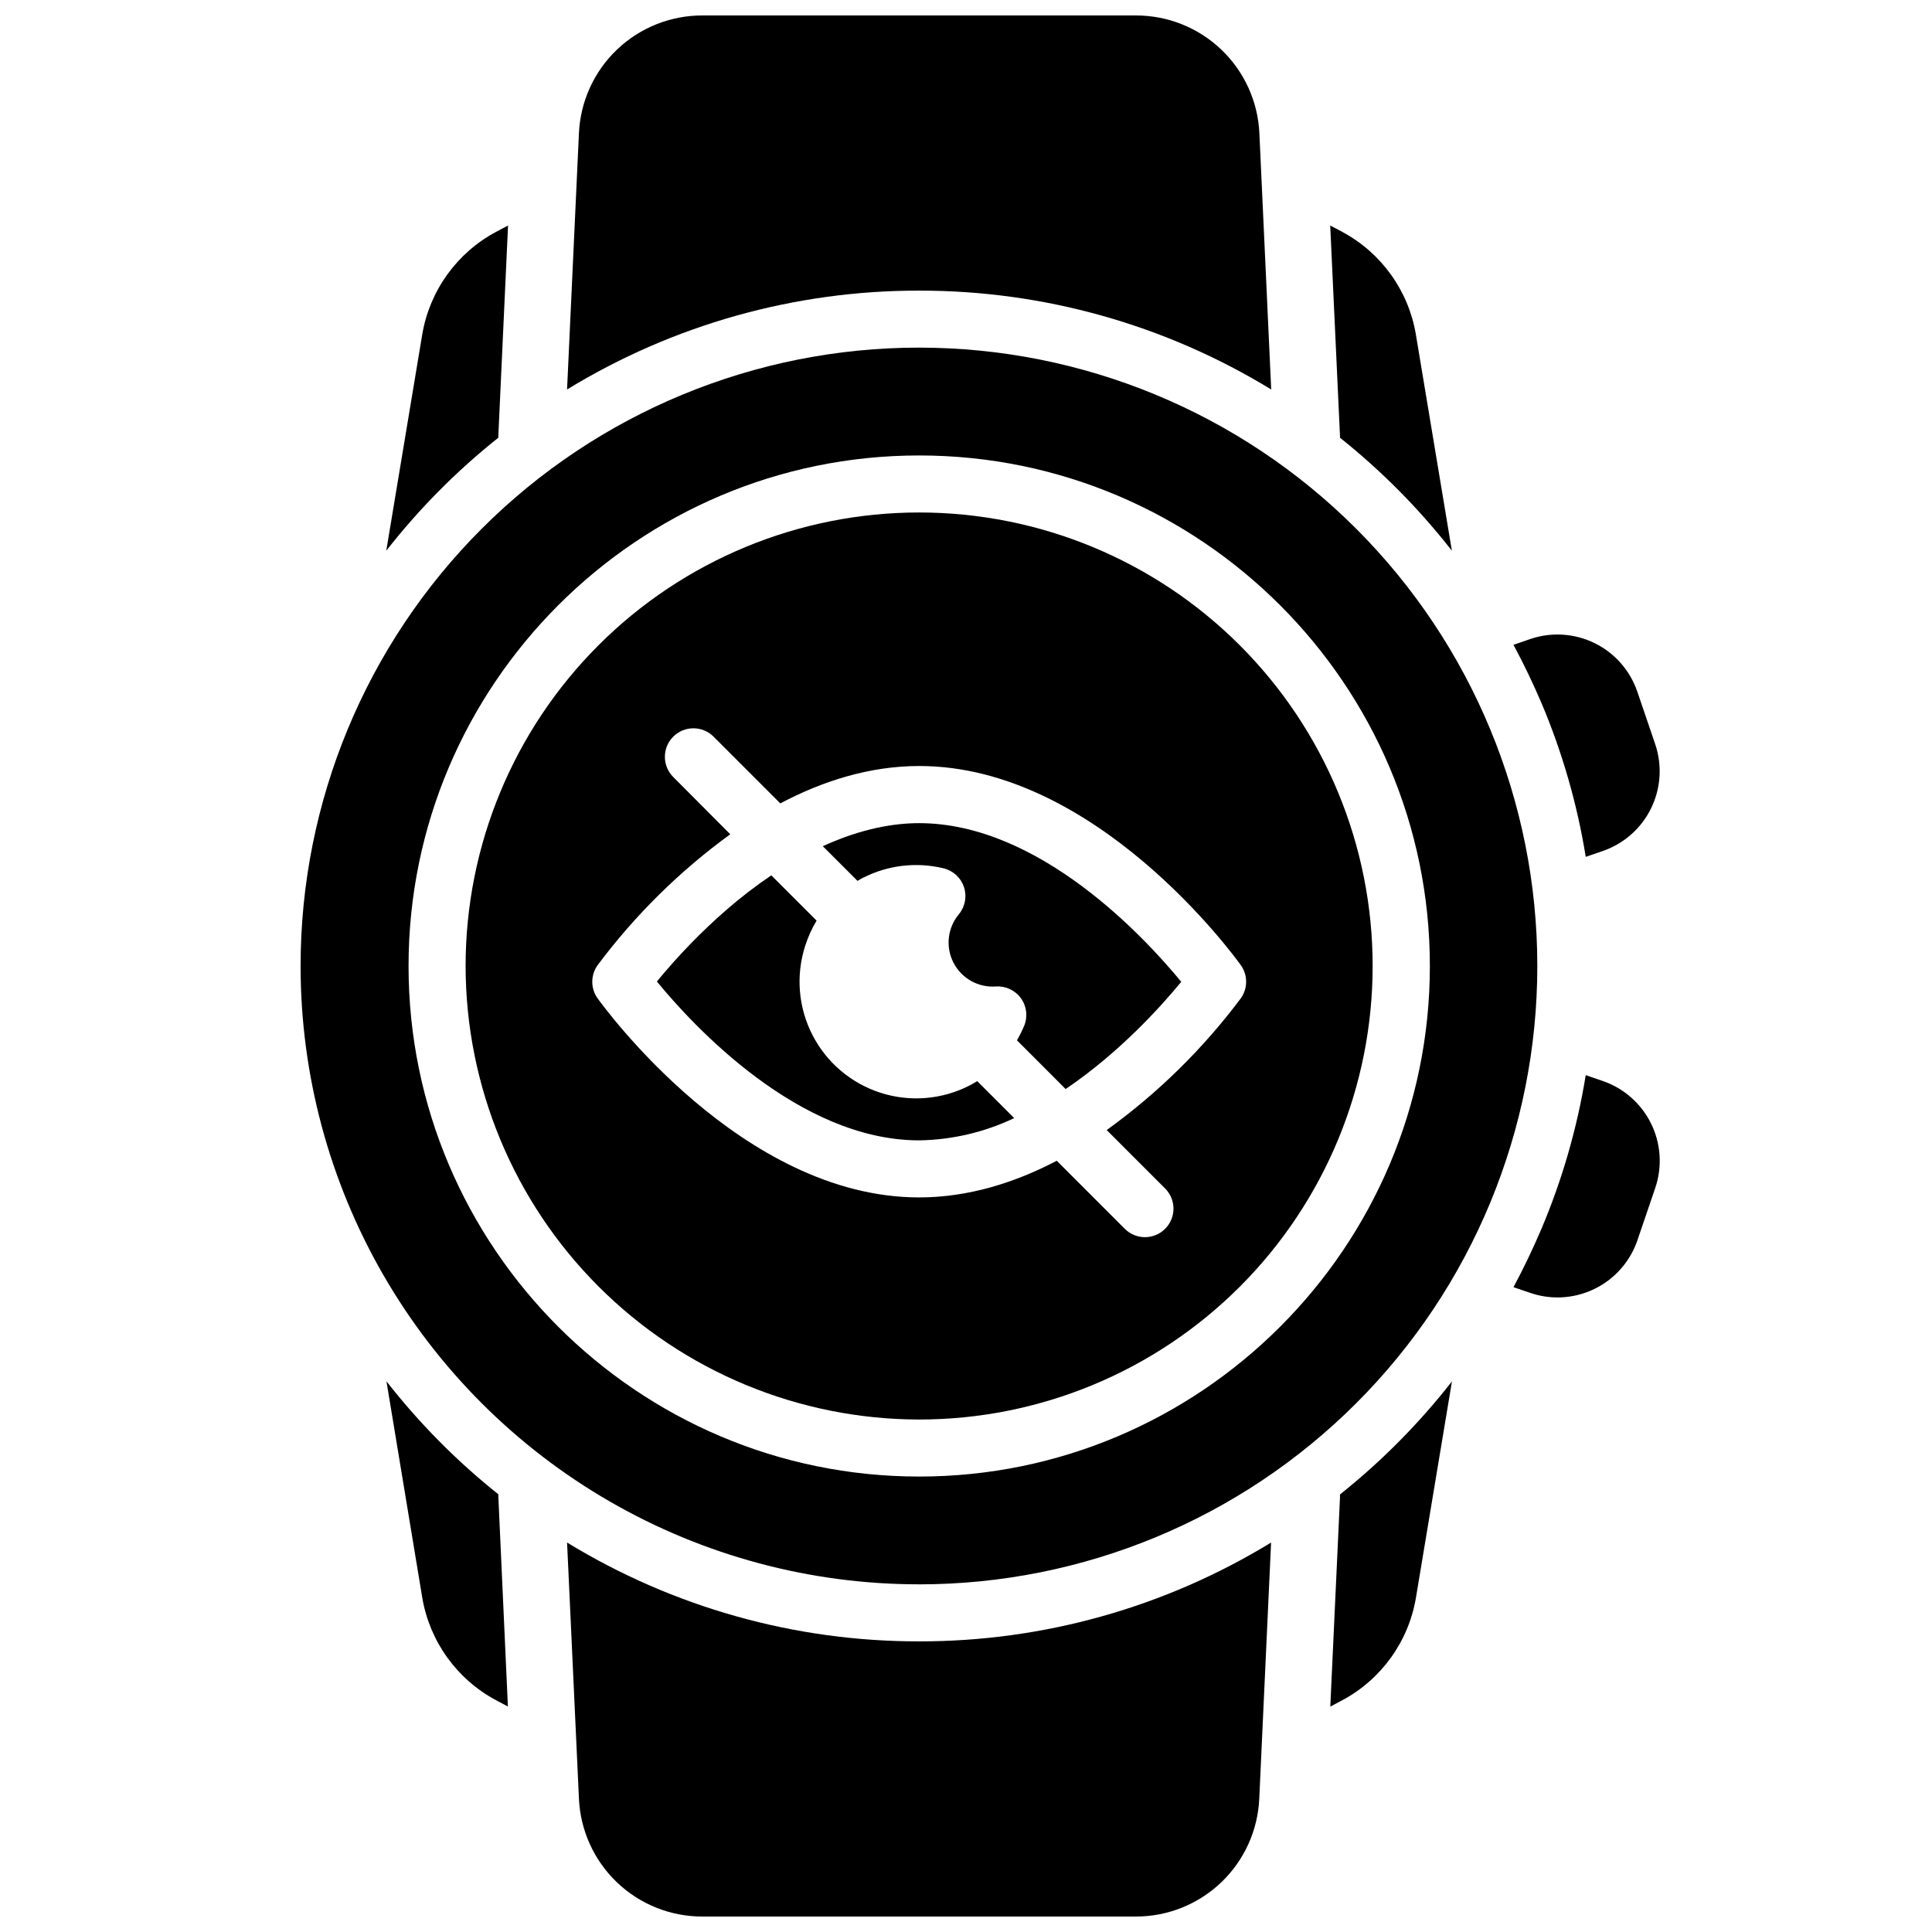
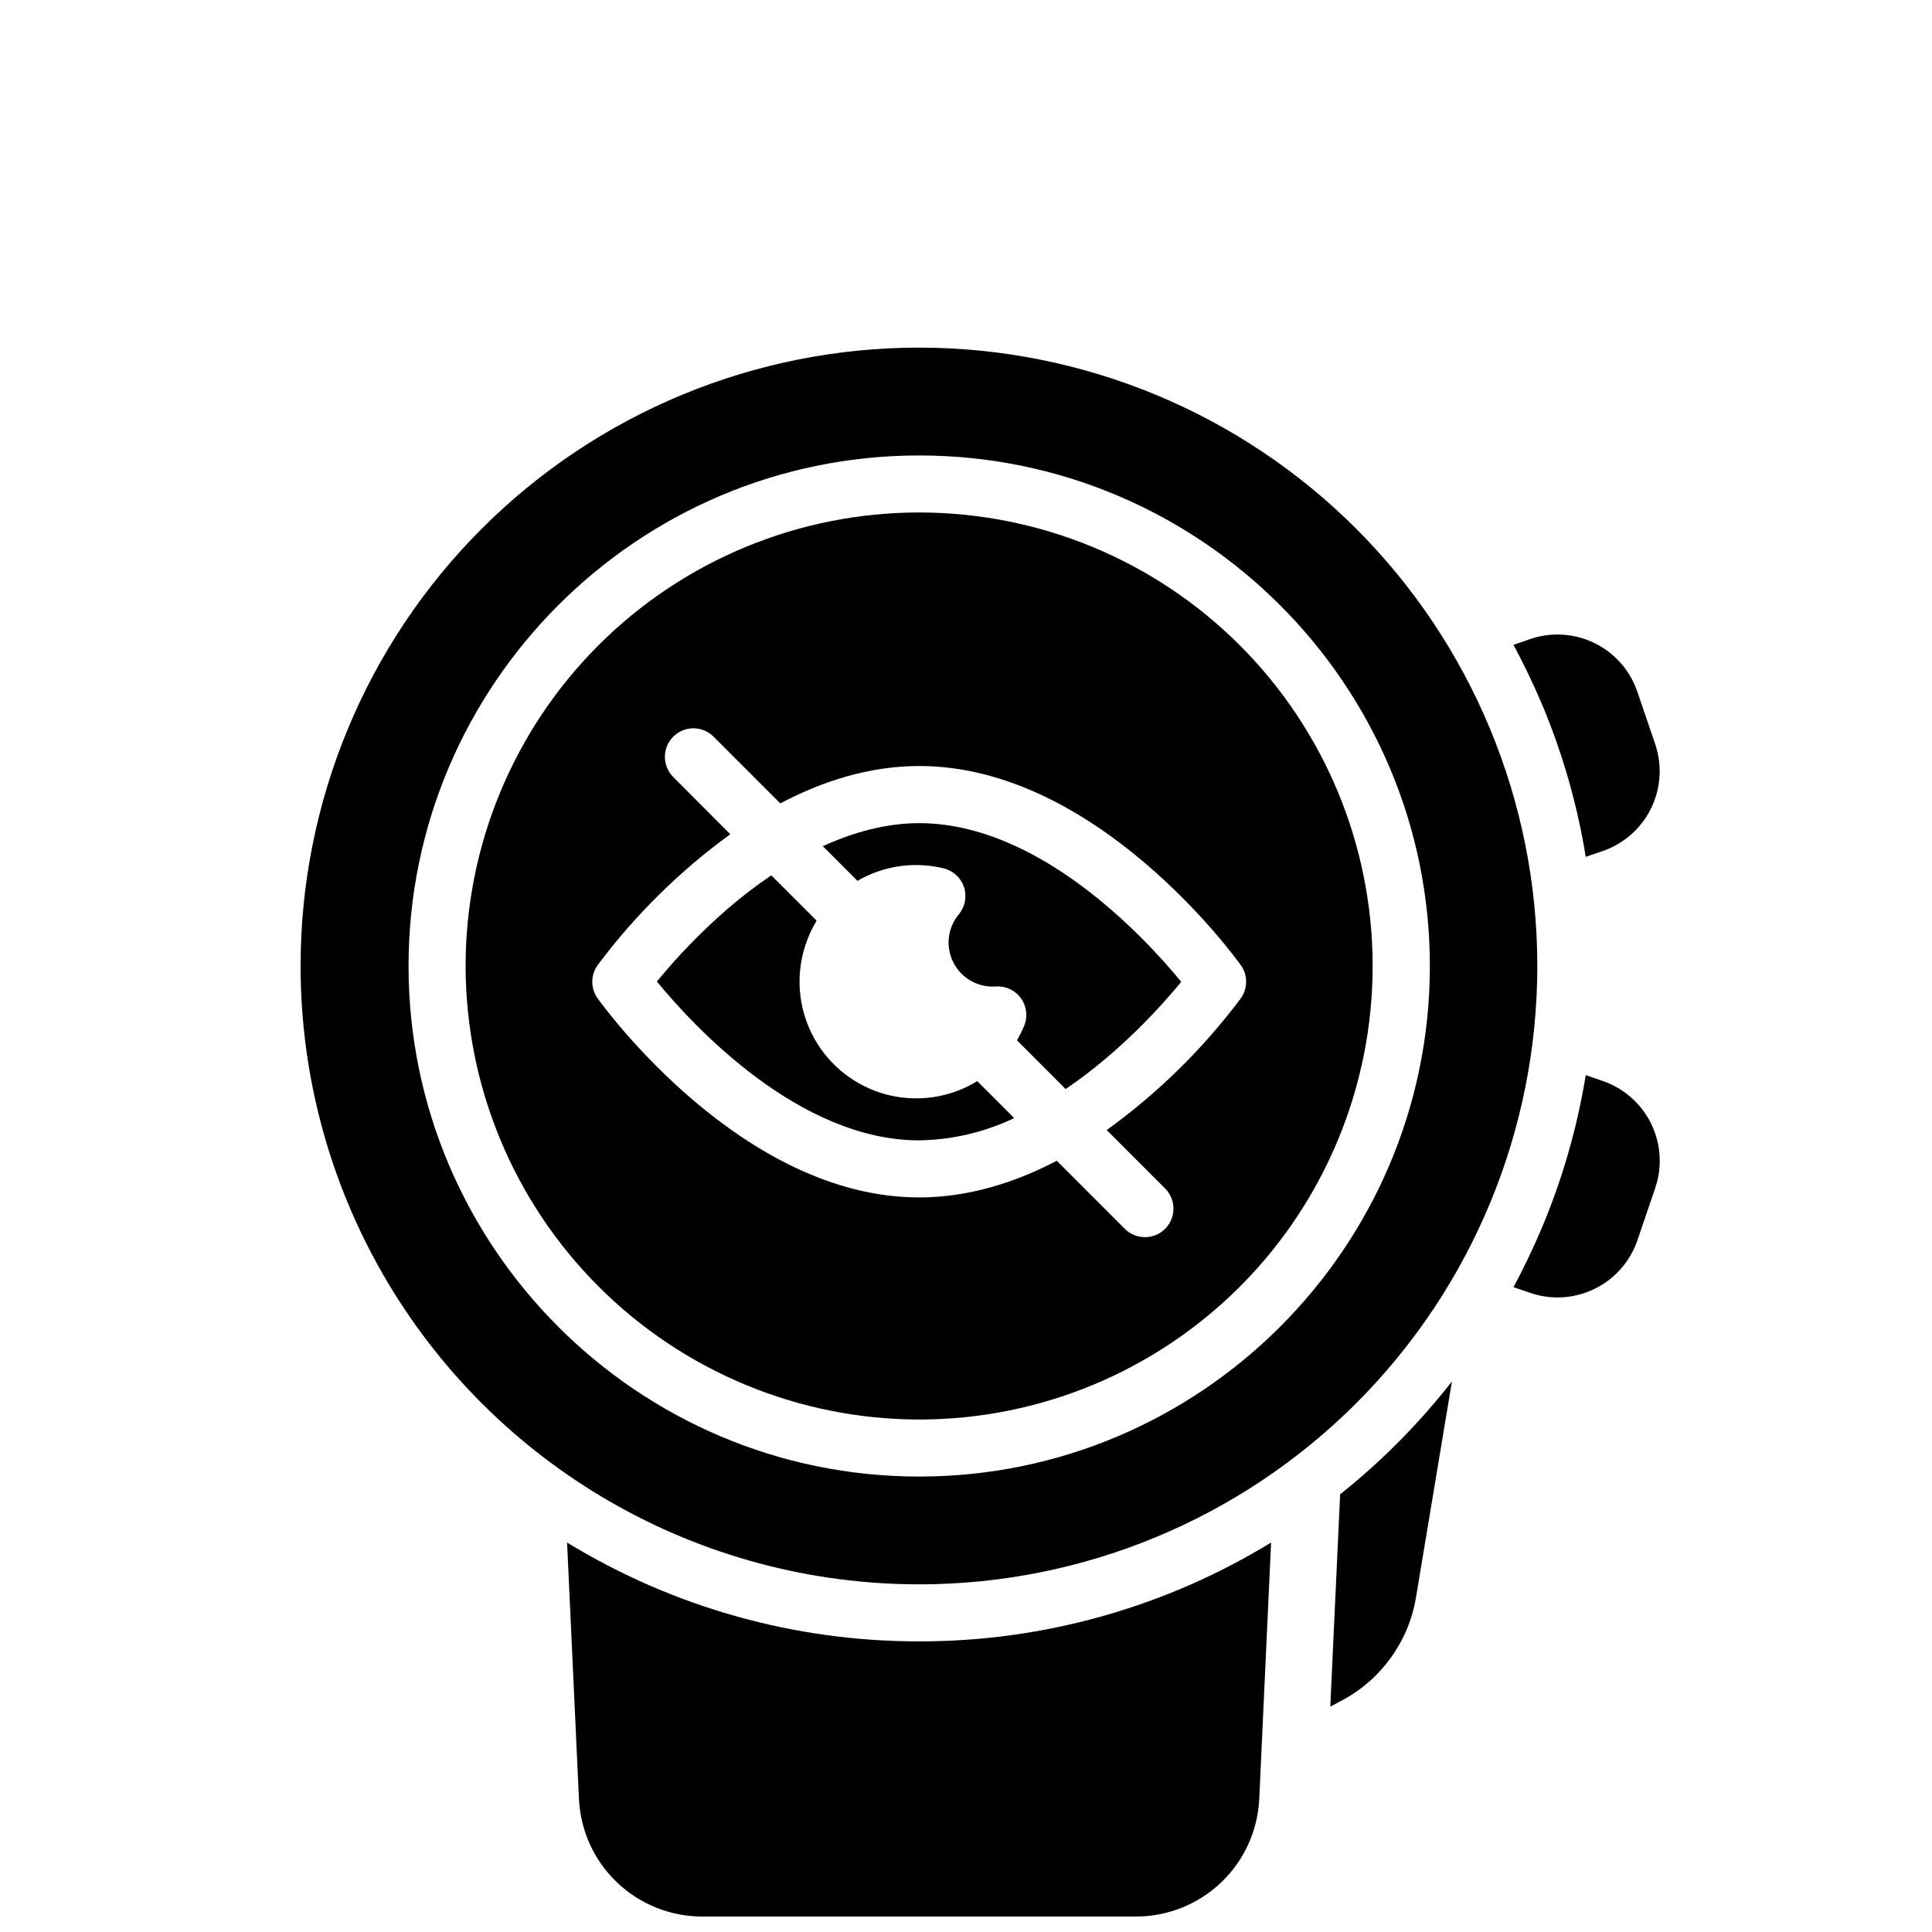
<svg xmlns="http://www.w3.org/2000/svg" width="800px" height="800px" version="1.1" viewBox="144 144 512 512">
  <defs>
    <clipPath id="b">
-       <path d="m294 148.09h187v99.906h-187z" />
-     </clipPath>
+       </clipPath>
    <clipPath id="a">
      <path d="m294 552h187v99.902h-187z" />
    </clipPath>
  </defs>
  <path d="m387.59 563.87c43.457-0.012 85.129-17.289 115.85-48.027 30.723-30.734 47.977-72.418 47.965-115.88-0.008-43.457-17.277-85.133-48.012-115.86-30.734-30.727-72.414-47.984-115.88-47.98-43.457 0.004-85.133 17.273-115.86 48.004-30.73 30.73-47.992 72.406-47.992 115.87 0 28.77 7.574 57.031 21.965 81.949 14.387 24.914 35.082 45.602 60 59.98 24.918 14.379 53.184 21.945 81.957 21.938zm0-299.17c74.602 0 135.34 60.738 135.34 135.3 0 74.562-60.742 135.3-135.34 135.3-74.605 0-135.32-60.738-135.32-135.3 0-74.566 60.699-135.3 135.32-135.3z" />
  <path d="m387.59 520.19c31.875-0.004 62.441-12.668 84.98-35.207 22.539-22.543 35.199-53.113 35.195-84.988 0-31.875-12.664-62.445-35.203-84.984-22.543-22.539-53.113-35.199-84.988-35.199-31.875 0.004-62.445 12.664-84.984 35.203-22.539 22.543-35.199 53.109-35.199 84.988 0.035 31.863 12.711 62.414 35.246 84.945 22.535 22.535 53.086 35.207 84.953 35.242zm-85.215-120.41c9.91-13.266 21.762-24.961 35.156-34.691l-15.117-15.176c-2.949-2.953-2.949-7.738 0-10.691 2.953-2.953 7.742-2.953 10.691 0l17.684 17.684c11.082-5.856 23.539-9.906 36.84-9.906 47.004 0 83.633 50.621 85.203 52.777v0.004c1.875 2.625 1.875 6.148 0 8.777-10.008 13.375-21.992 25.148-35.547 34.914l15.488 15.488-0.004-0.004c2.953 2.953 2.953 7.738 0 10.691-2.949 2.953-7.738 2.953-10.688 0l-18.027-18.035c-10.992 5.754-23.336 9.715-36.484 9.715-47.016 0-83.633-50.613-85.215-52.77-1.867-2.633-1.859-6.156 0.02-8.777z" />
  <path d="m387.59 446.21c8.723-0.141 17.312-2.156 25.188-5.902l-9.805-9.805c-0.676 0.414-1.352 0.816-2.066 1.18h0.004c-7.301 3.738-15.785 4.422-23.59 1.906-7.805-2.519-14.289-8.031-18.027-15.332-3.742-7.297-4.43-15.781-1.914-23.586 0.742-2.344 1.758-4.594 3.023-6.699l-12-12c-4.109 2.781-8.051 5.812-11.801 9.066-6.695 5.828-12.891 12.211-18.52 19.074 9.523 11.617 37.586 42.098 69.508 42.098z" />
  <path d="m372.68 376.64c6.598-3.379 14.195-4.273 21.398-2.519 2.531 0.617 4.566 2.496 5.387 4.965 0.816 2.473 0.305 5.191-1.355 7.199-3.008 3.594-3.578 8.641-1.441 12.816 2.137 4.172 6.559 6.664 11.238 6.328 2.598-0.18 5.109 0.992 6.641 3.102 1.527 2.109 1.863 4.859 0.883 7.277-0.559 1.332-1.203 2.629-1.934 3.879l12.906 12.918c14.277-9.645 25.34-21.957 30.641-28.414-9.512-11.578-37.574-42.047-69.465-42.047-6.449 0-15.113 1.34-25.531 6.106l9.211 9.199c0.465-0.305 0.938-0.566 1.422-0.809z" />
  <g clip-path="url(#b)">
    <path d="m387.59 221.02c32.918-0.047 65.211 9.023 93.293 26.199l-3.133-67.887c-0.379-8.418-3.992-16.363-10.09-22.184-6.094-5.82-14.199-9.062-22.629-9.051h-114.87c-8.43-0.02-16.543 3.219-22.645 9.039-6.102 5.82-9.715 13.773-10.094 22.195l-3.144 67.883v0.004c28.09-17.18 60.383-26.246 93.309-26.199z" />
  </g>
  <g clip-path="url(#a)">
    <path d="m387.59 578.98c-32.926 0.047-65.219-9.02-93.309-26.195l3.144 67.883c0.379 8.418 3.988 16.363 10.082 22.184 6.094 5.82 14.199 9.062 22.625 9.051h114.87c8.426 0.012 16.531-3.231 22.629-9.051 6.094-5.816 9.707-13.766 10.086-22.184l3.133-67.883h0.004c-28.086 17.176-60.375 26.242-93.297 26.195z" />
  </g>
  <path d="m564.24 371.07 4.473-1.531c5.602-1.918 10.215-5.981 12.828-11.297 2.609-5.316 3.004-11.453 1.098-17.059l-4.734-13.895h-0.004c-1.914-5.606-5.973-10.227-11.289-12.84-5.316-2.613-11.453-3.012-17.062-1.105l-4.457 1.543c2.688 5.012 5.16 10.156 7.418 15.438v-0.004c5.523 13.066 9.461 26.746 11.73 40.75z" />
  <path d="m568.71 430.46-4.473-1.531c-2.277 14.004-6.223 27.684-11.75 40.75-2.246 5.273-4.711 10.418-7.398 15.438l4.473 1.523 0.004-0.004c2.316 0.797 4.746 1.199 7.195 1.199 4.66-0.004 9.203-1.461 12.996-4.168 3.793-2.711 6.648-6.535 8.164-10.945l4.734-13.895c1.91-5.613 1.512-11.75-1.102-17.07-2.617-5.316-7.234-9.383-12.844-11.297z" />
-   <path d="m499.11 260c11.02 8.789 20.973 18.84 29.652 29.945l-9.551-57.363c-1.965-11.582-9.172-21.602-19.527-27.145l-3.164-1.684 2.59 55.801z" />
  <path d="m499.11 540v0.855l-2.57 55.418 3.164-1.684v0.004c10.355-5.543 17.566-15.562 19.527-27.145l9.551-57.363c-8.68 11.105-18.633 21.156-29.652 29.945z" />
-   <path d="m276.06 540c-11.02-8.785-20.969-18.836-29.645-29.945l9.492 57.363c1.965 11.578 9.172 21.598 19.527 27.145l3.164 1.684-2.539-55.801v-0.445z" />
-   <path d="m276.06 260v-0.441l2.578-55.801-3.164 1.684v-0.004c-10.367 5.535-17.594 15.559-19.566 27.145l-9.543 57.363c8.691-11.109 18.656-21.16 29.695-29.945z" />
</svg>